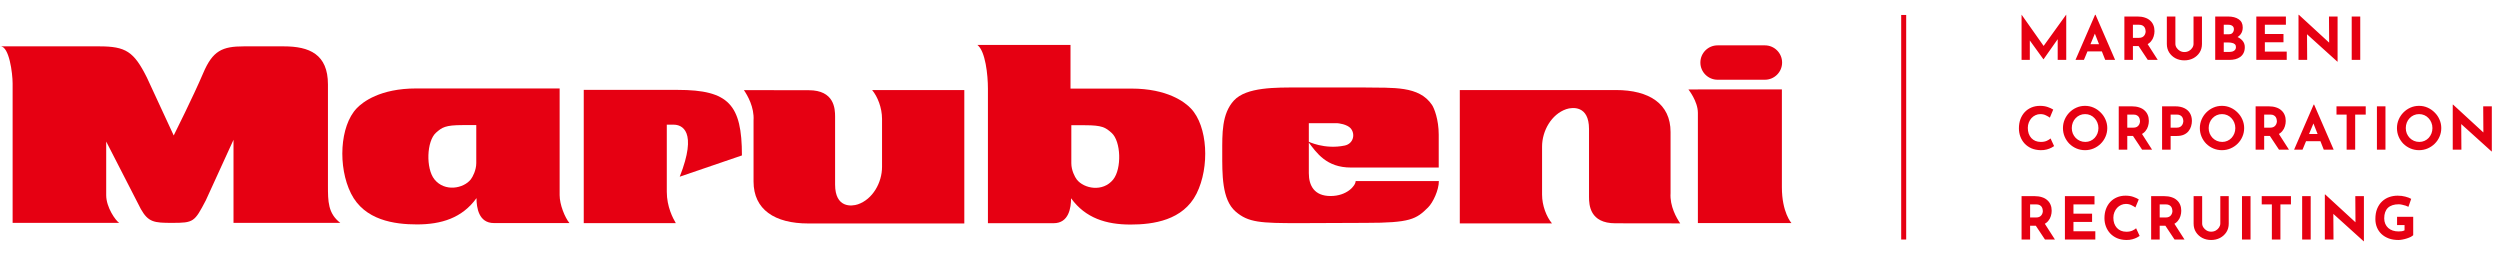
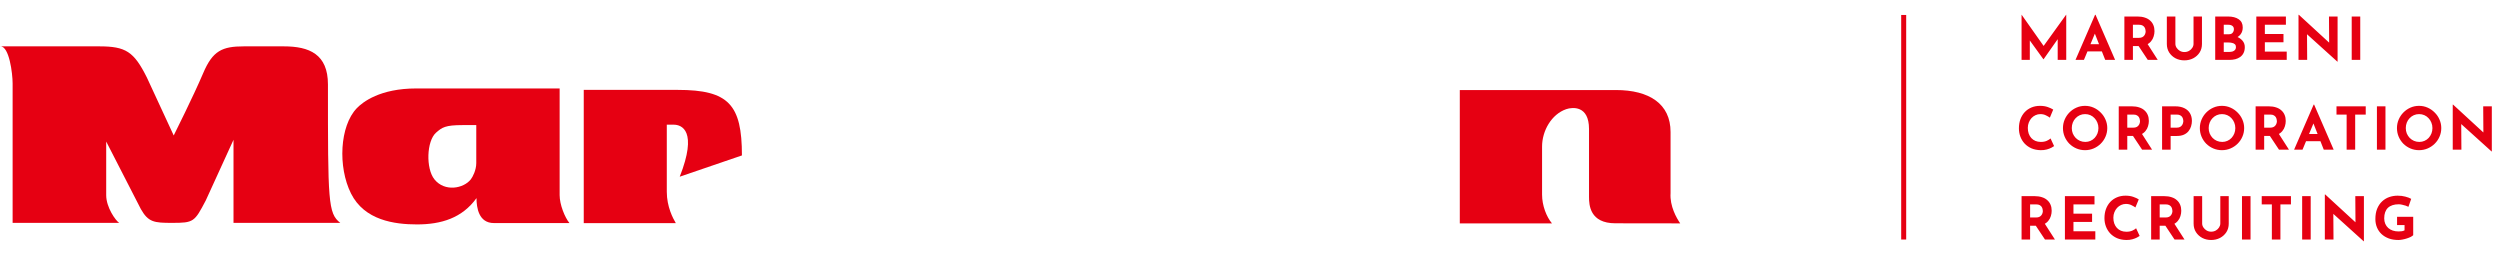
<svg xmlns="http://www.w3.org/2000/svg" width="501" height="54" viewBox="0 0 501 54" fill="none">
  <g clip-path="url(#clip0_3654_7657)">
-     <path d="M2.529 44.663V16.743C2.529 14.662 1.838 9.29 0.1 9.29C-1.638 9.29 19.89 9.29 19.89 9.29C25.212 9.29 26.832 10.335 29.434 15.534L34.812 27.149C34.812 27.149 38.806 19.17 40.717 14.662C42.627 10.154 44.538 9.29 48.878 9.29H56.867C61.989 9.29 65.72 10.854 65.72 16.925V37.211C65.72 40.328 65.72 42.764 68.195 44.663H46.795V28.013L41.244 40.155C38.97 44.49 38.833 44.663 34.475 44.663C30.899 44.663 29.725 44.545 28.224 41.891L21.282 28.367V39.119C21.282 41.573 23.192 44.236 23.884 44.663H2.529Z" fill="#E60012" />
-     <path d="M149.073 18.052C149.81 19.133 151.184 21.497 151.011 24.132V36.374C151.011 42.01 155.27 44.782 161.966 44.782H193.248V18.052H174.777C175.86 19.343 176.761 21.587 176.761 23.832V33.448C176.761 36.611 174.877 39.937 171.929 40.946C170.674 41.373 167.353 41.719 167.353 36.983V23.36C167.353 21.769 167.198 18.079 162.066 18.079L149.055 18.061L149.073 18.052Z" fill="#E60012" />
-     <path d="M260.342 44.718C252.617 44.718 250.16 44.608 247.603 42.382C244.828 39.964 244.937 34.838 244.937 30.585C244.937 26.831 244.819 22.814 247.276 20.142C249.778 17.424 255.71 17.533 260.178 17.533H273.462C279.212 17.633 284.344 17.152 286.965 21.014C287.41 21.669 288.32 23.95 288.32 26.995V33.575H270.732C265.837 33.575 263.872 30.694 262.107 28.331C262.107 28.331 265.4 30.021 269.486 29.167C271.16 28.812 271.624 27.013 270.778 25.849C270.05 24.841 268.057 24.695 268.057 24.695H262.289C262.289 24.695 262.289 33.62 262.289 34.711C262.289 37.192 263.381 39.282 266.647 39.282C269.913 39.282 271.67 37.219 271.67 36.292H288.348C288.348 38.083 287.174 40.591 286.191 41.564C283.807 43.945 282.588 44.663 273.671 44.663L260.332 44.718H260.342Z" fill="#E60012" />
-     <path d="M340.256 17.914H357.089V37.528C357.089 42.572 359 44.699 359 44.699H340.256V22.622C340.256 20.287 338.354 17.924 338.354 17.924H340.256V17.914Z" fill="#E60012" />
-     <path d="M353.686 15.979C355.587 15.979 357.134 14.434 357.134 12.535C357.134 10.635 355.587 9.09 353.686 9.09H344.205C342.294 9.09 340.756 10.635 340.756 12.535C340.756 14.434 342.303 15.979 344.205 15.979H353.686Z" fill="#E60012" />
+     <path d="M2.529 44.663V16.743C2.529 14.662 1.838 9.29 0.1 9.29C-1.638 9.29 19.89 9.29 19.89 9.29C25.212 9.29 26.832 10.335 29.434 15.534L34.812 27.149C34.812 27.149 38.806 19.17 40.717 14.662C42.627 10.154 44.538 9.29 48.878 9.29H56.867C61.989 9.29 65.72 10.854 65.72 16.925C65.72 40.328 65.72 42.764 68.195 44.663H46.795V28.013L41.244 40.155C38.97 44.49 38.833 44.663 34.475 44.663C30.899 44.663 29.725 44.545 28.224 41.891L21.282 28.367V39.119C21.282 41.573 23.192 44.236 23.884 44.663H2.529Z" fill="#E60012" />
    <path d="M336.718 44.774C335.981 43.692 334.607 41.329 334.78 38.694V26.451C334.78 20.816 330.522 18.044 323.825 18.044H292.543V44.765H311.014C309.931 43.474 309.03 41.229 309.03 38.994V29.378C309.03 26.215 310.914 22.898 313.862 21.88C315.117 21.453 318.439 21.107 318.439 25.842V39.466C318.439 41.057 318.593 44.747 323.725 44.747L336.736 44.765L336.718 44.774Z" fill="#E60012" />
    <path d="M116.983 18.006V44.718H135.435C134.871 43.772 133.625 41.446 133.625 38.428V24.986H135.008C136.645 24.986 139.839 26.231 136.218 35.411L148.683 31.148C148.683 20.969 146.026 18.015 135.835 18.015H116.992L116.983 18.006Z" fill="#E60012" />
    <path d="M112.151 39.102C112.151 41.011 113.188 43.565 114.116 44.701H98.976C95.928 44.701 95.491 41.601 95.491 39.702C92.616 43.692 88.439 44.973 83.572 44.973C79.049 44.973 73.035 44.155 70.342 38.775C67.676 33.449 68.085 25.251 71.489 21.697C72.689 20.443 76.165 17.726 83.408 17.726H112.151V39.093V39.102ZM95.445 25.069H92.716C89.231 25.069 88.594 25.524 87.384 26.587C85.482 28.268 85.319 33.767 87.056 35.939C89.122 38.511 92.916 37.784 94.354 35.939C94.736 35.448 95.445 34.085 95.445 32.676V25.06V25.069Z" fill="#E60012" />
-     <path d="M214.53 17.753H226.723C233.965 17.753 237.45 20.47 238.642 21.724C242.045 25.278 242.455 33.467 239.789 38.802C237.095 44.173 231.081 45 226.559 45C221.691 45 217.515 43.71 214.64 39.729C214.64 41.628 214.203 44.728 211.155 44.728H197.98V17.753C197.98 15.035 197.489 10.245 195.86 9H214.53V17.753ZM214.694 32.712C214.694 34.13 215.404 35.484 215.786 35.975C217.224 37.82 221.018 38.547 223.083 35.975C224.821 33.803 224.657 28.305 222.756 26.623C221.546 25.551 220.909 25.096 217.424 25.096H214.694V32.712Z" fill="#E60012" />
  </g>
  <path d="M405.122 12V2.954H405.134L409.964 9.803L409.232 9.638L414.05 2.954H414.074V12H412.361V6.815L412.468 7.701L409.527 11.882H409.503L406.48 7.701L406.775 6.886V12H405.122ZM415.931 12L419.852 2.965H419.946L423.867 12H421.883L419.379 5.646L420.62 4.796L417.62 12H415.931ZM418.612 8.859H421.222L421.824 10.299H418.08L418.612 8.859ZM428.358 3.308C428.902 3.308 429.386 3.379 429.811 3.52C430.236 3.654 430.591 3.851 430.874 4.111C431.165 4.363 431.386 4.67 431.535 5.032C431.685 5.386 431.76 5.788 431.76 6.237C431.76 6.591 431.705 6.945 431.594 7.3C431.492 7.654 431.319 7.977 431.075 8.268C430.839 8.559 430.524 8.796 430.13 8.977C429.736 9.15 429.248 9.236 428.666 9.236H427.437V12H425.725V3.308H428.358ZM428.654 7.583C428.914 7.583 429.13 7.54 429.303 7.453C429.477 7.367 429.61 7.256 429.705 7.122C429.807 6.989 429.878 6.851 429.917 6.709C429.965 6.56 429.988 6.422 429.988 6.296C429.988 6.201 429.973 6.083 429.941 5.941C429.917 5.792 429.862 5.642 429.776 5.493C429.689 5.343 429.555 5.217 429.374 5.115C429.201 5.012 428.965 4.961 428.666 4.961H427.437V7.583H428.654ZM430.26 8.646L432.409 12H430.413L428.217 8.693L430.26 8.646ZM435.947 8.788C435.947 9.063 436.03 9.327 436.195 9.579C436.36 9.831 436.577 10.036 436.845 10.193C437.12 10.351 437.419 10.429 437.742 10.429C438.096 10.429 438.411 10.351 438.687 10.193C438.962 10.036 439.179 9.831 439.336 9.579C439.502 9.327 439.584 9.063 439.584 8.788V3.308H441.273V8.823C441.273 9.461 441.116 10.028 440.801 10.524C440.486 11.012 440.061 11.398 439.525 11.681C438.99 11.957 438.396 12.095 437.742 12.095C437.096 12.095 436.506 11.957 435.971 11.681C435.443 11.398 435.022 11.012 434.707 10.524C434.392 10.028 434.235 9.461 434.235 8.823V3.308H435.947V8.788ZM446.48 3.308C447.385 3.308 448.106 3.493 448.641 3.863C449.176 4.225 449.444 4.768 449.444 5.493C449.444 6.028 449.31 6.477 449.043 6.839C448.783 7.193 448.425 7.461 447.968 7.642C447.519 7.815 447.003 7.902 446.421 7.902L446.149 6.981C446.866 6.981 447.499 7.079 448.051 7.276C448.61 7.473 449.05 7.756 449.373 8.126C449.696 8.488 449.857 8.925 449.857 9.437C449.857 9.91 449.771 10.311 449.598 10.642C449.432 10.965 449.204 11.228 448.913 11.433C448.629 11.63 448.306 11.776 447.944 11.87C447.582 11.957 447.208 12 446.822 12H443.929V3.308H446.48ZM446.681 6.863C447.019 6.863 447.267 6.76 447.425 6.556C447.59 6.351 447.673 6.119 447.673 5.859C447.673 5.56 447.57 5.335 447.366 5.186C447.169 5.036 446.901 4.961 446.563 4.961H445.641V6.863H446.681ZM446.74 10.406C446.992 10.406 447.22 10.374 447.425 10.311C447.629 10.24 447.791 10.134 447.909 9.992C448.027 9.843 448.086 9.658 448.086 9.437C448.086 9.185 448.015 8.996 447.873 8.87C447.732 8.736 447.547 8.646 447.318 8.599C447.098 8.544 446.866 8.516 446.622 8.516H445.641V10.406H446.74ZM452.166 3.308H458.095V4.961H453.878V6.815H457.61V8.469H453.878V10.347H458.26V12H452.166V3.308ZM468.405 12.354L461.815 6.402L462.323 6.686L462.358 12H460.622V2.965H460.693L467.141 8.894L466.763 8.729L466.728 3.308H468.452V12.354H468.405ZM471.281 3.308H472.993V12H471.281V3.308ZM411.641 29.28C411.547 29.358 411.369 29.465 411.11 29.599C410.858 29.732 410.547 29.85 410.177 29.953C409.807 30.055 409.397 30.102 408.948 30.095C408.263 30.079 407.649 29.957 407.106 29.728C406.571 29.492 406.114 29.173 405.736 28.772C405.366 28.37 405.083 27.91 404.886 27.39C404.689 26.87 404.591 26.315 404.591 25.725C404.591 25.063 404.689 24.457 404.886 23.906C405.09 23.355 405.378 22.879 405.748 22.477C406.126 22.076 406.575 21.765 407.094 21.544C407.614 21.324 408.189 21.213 408.818 21.213C409.401 21.213 409.917 21.292 410.366 21.45C410.814 21.607 411.18 21.776 411.464 21.957L410.791 23.575C410.594 23.426 410.33 23.272 409.999 23.115C409.677 22.949 409.303 22.867 408.878 22.867C408.547 22.867 408.228 22.938 407.921 23.079C407.622 23.213 407.354 23.406 407.118 23.658C406.89 23.91 406.708 24.205 406.575 24.544C406.441 24.875 406.374 25.237 406.374 25.63C406.374 26.048 406.433 26.429 406.551 26.776C406.677 27.122 406.854 27.422 407.082 27.673C407.311 27.918 407.582 28.107 407.897 28.24C408.22 28.374 408.582 28.441 408.984 28.441C409.448 28.441 409.846 28.366 410.177 28.217C410.507 28.067 410.759 27.91 410.932 27.744L411.641 29.28ZM413.416 25.666C413.416 25.067 413.53 24.5 413.758 23.965C413.987 23.43 414.301 22.957 414.703 22.548C415.112 22.131 415.585 21.804 416.12 21.568C416.656 21.331 417.23 21.213 417.844 21.213C418.451 21.213 419.022 21.331 419.557 21.568C420.092 21.804 420.565 22.131 420.974 22.548C421.391 22.957 421.714 23.43 421.943 23.965C422.179 24.5 422.297 25.067 422.297 25.666C422.297 26.28 422.179 26.855 421.943 27.39C421.714 27.925 421.391 28.398 420.974 28.807C420.565 29.209 420.092 29.524 419.557 29.752C419.022 29.98 418.451 30.095 417.844 30.095C417.23 30.095 416.656 29.98 416.12 29.752C415.585 29.524 415.112 29.209 414.703 28.807C414.301 28.398 413.987 27.925 413.758 27.39C413.53 26.855 413.416 26.28 413.416 25.666ZM415.187 25.666C415.187 26.052 415.254 26.414 415.388 26.752C415.53 27.083 415.723 27.378 415.967 27.638C416.219 27.89 416.506 28.087 416.829 28.229C417.159 28.37 417.518 28.441 417.904 28.441C418.274 28.441 418.616 28.37 418.931 28.229C419.254 28.087 419.533 27.89 419.769 27.638C420.006 27.378 420.191 27.083 420.325 26.752C420.458 26.414 420.525 26.052 420.525 25.666C420.525 25.272 420.454 24.906 420.313 24.567C420.179 24.229 419.99 23.934 419.746 23.682C419.51 23.422 419.23 23.221 418.907 23.079C418.585 22.938 418.234 22.867 417.856 22.867C417.478 22.867 417.128 22.938 416.805 23.079C416.482 23.221 416.199 23.422 415.955 23.682C415.711 23.934 415.522 24.229 415.388 24.567C415.254 24.906 415.187 25.272 415.187 25.666ZM427.228 21.308C427.772 21.308 428.256 21.379 428.681 21.52C429.106 21.654 429.46 21.851 429.744 22.111C430.035 22.363 430.256 22.67 430.405 23.032C430.555 23.386 430.63 23.788 430.63 24.237C430.63 24.591 430.574 24.945 430.464 25.3C430.362 25.654 430.189 25.977 429.945 26.268C429.708 26.559 429.393 26.796 429 26.977C428.606 27.15 428.118 27.236 427.535 27.236H426.307V30H424.595V21.308H427.228ZM427.523 25.583C427.783 25.583 428 25.54 428.173 25.453C428.346 25.366 428.48 25.256 428.575 25.122C428.677 24.989 428.748 24.851 428.787 24.709C428.834 24.559 428.858 24.422 428.858 24.296C428.858 24.201 428.842 24.083 428.811 23.942C428.787 23.792 428.732 23.642 428.645 23.493C428.559 23.343 428.425 23.217 428.244 23.115C428.071 23.012 427.834 22.961 427.535 22.961H426.307V25.583H427.523ZM429.13 26.646L431.279 30H429.283L427.087 26.693L429.13 26.646ZM435.915 21.308C436.632 21.308 437.238 21.43 437.734 21.674C438.23 21.91 438.608 22.249 438.868 22.69C439.127 23.123 439.257 23.638 439.257 24.237C439.257 24.591 439.202 24.949 439.092 25.311C438.99 25.666 438.82 25.988 438.584 26.28C438.356 26.571 438.045 26.807 437.651 26.988C437.265 27.162 436.789 27.248 436.222 27.248H434.994V30H433.281V21.308H435.915ZM436.21 25.583C436.47 25.583 436.687 25.54 436.86 25.453C437.033 25.359 437.167 25.244 437.261 25.111C437.364 24.969 437.435 24.823 437.474 24.674C437.521 24.524 437.545 24.394 437.545 24.284C437.545 24.197 437.529 24.083 437.498 23.942C437.474 23.792 437.419 23.642 437.332 23.493C437.246 23.343 437.112 23.217 436.931 23.115C436.757 23.012 436.521 22.961 436.222 22.961H434.994V25.583H436.21ZM440.849 25.666C440.849 25.067 440.963 24.5 441.191 23.965C441.419 23.43 441.734 22.957 442.136 22.548C442.545 22.131 443.018 21.804 443.553 21.568C444.088 21.331 444.663 21.213 445.277 21.213C445.884 21.213 446.454 21.331 446.99 21.568C447.525 21.804 447.998 22.131 448.407 22.548C448.824 22.957 449.147 23.43 449.375 23.965C449.612 24.5 449.73 25.067 449.73 25.666C449.73 26.28 449.612 26.855 449.375 27.39C449.147 27.925 448.824 28.398 448.407 28.807C447.998 29.209 447.525 29.524 446.99 29.752C446.454 29.98 445.884 30.095 445.277 30.095C444.663 30.095 444.088 29.98 443.553 29.752C443.018 29.524 442.545 29.209 442.136 28.807C441.734 28.398 441.419 27.925 441.191 27.39C440.963 26.855 440.849 26.28 440.849 25.666ZM442.62 25.666C442.62 26.052 442.687 26.414 442.821 26.752C442.963 27.083 443.155 27.378 443.4 27.638C443.651 27.89 443.939 28.087 444.262 28.229C444.592 28.37 444.951 28.441 445.336 28.441C445.706 28.441 446.049 28.37 446.364 28.229C446.687 28.087 446.966 27.89 447.202 27.638C447.439 27.378 447.624 27.083 447.757 26.752C447.891 26.414 447.958 26.052 447.958 25.666C447.958 25.272 447.887 24.906 447.746 24.567C447.612 24.229 447.423 23.934 447.179 23.682C446.943 23.422 446.663 23.221 446.34 23.079C446.017 22.938 445.667 22.867 445.289 22.867C444.911 22.867 444.561 22.938 444.238 23.079C443.915 23.221 443.632 23.422 443.388 23.682C443.144 23.934 442.955 24.229 442.821 24.567C442.687 24.906 442.62 25.272 442.62 25.666ZM454.661 21.308C455.204 21.308 455.689 21.379 456.114 21.52C456.539 21.654 456.893 21.851 457.177 22.111C457.468 22.363 457.688 22.67 457.838 23.032C457.988 23.386 458.062 23.788 458.062 24.237C458.062 24.591 458.007 24.945 457.897 25.3C457.795 25.654 457.621 25.977 457.377 26.268C457.141 26.559 456.826 26.796 456.433 26.977C456.039 27.15 455.551 27.236 454.968 27.236H453.74V30H452.027V21.308H454.661ZM454.956 25.583C455.216 25.583 455.433 25.54 455.606 25.453C455.779 25.366 455.913 25.256 456.007 25.122C456.11 24.989 456.181 24.851 456.22 24.709C456.267 24.559 456.291 24.422 456.291 24.296C456.291 24.201 456.275 24.083 456.244 23.942C456.22 23.792 456.165 23.642 456.078 23.493C455.992 23.343 455.858 23.217 455.677 23.115C455.504 23.012 455.267 22.961 454.968 22.961H453.74V25.583H454.956ZM456.563 26.646L458.712 30H456.716L454.519 26.693L456.563 26.646ZM459.734 30L463.655 20.965H463.749L467.67 30H465.686L463.183 23.646L464.423 22.796L461.423 30H459.734ZM462.415 26.858H465.025L465.627 28.299H461.883L462.415 26.858ZM468.234 21.308H474.092V22.961H471.978V30H470.265V22.961H468.234V21.308ZM476.335 21.308H478.047V30H476.335V21.308ZM480.35 25.666C480.35 25.067 480.464 24.5 480.692 23.965C480.921 23.43 481.236 22.957 481.637 22.548C482.047 22.131 482.519 21.804 483.054 21.568C483.59 21.331 484.164 21.213 484.779 21.213C485.385 21.213 485.956 21.331 486.491 21.568C487.026 21.804 487.499 22.131 487.908 22.548C488.325 22.957 488.648 23.43 488.877 23.965C489.113 24.5 489.231 25.067 489.231 25.666C489.231 26.28 489.113 26.855 488.877 27.39C488.648 27.925 488.325 28.398 487.908 28.807C487.499 29.209 487.026 29.524 486.491 29.752C485.956 29.98 485.385 30.095 484.779 30.095C484.164 30.095 483.59 29.98 483.054 29.752C482.519 29.524 482.047 29.209 481.637 28.807C481.236 28.398 480.921 27.925 480.692 27.39C480.464 26.855 480.35 26.28 480.35 25.666ZM482.121 25.666C482.121 26.052 482.188 26.414 482.322 26.752C482.464 27.083 482.657 27.378 482.901 27.638C483.153 27.89 483.44 28.087 483.763 28.229C484.094 28.37 484.452 28.441 484.838 28.441C485.208 28.441 485.55 28.37 485.865 28.229C486.188 28.087 486.467 27.89 486.704 27.638C486.94 27.378 487.125 27.083 487.259 26.752C487.393 26.414 487.459 26.052 487.459 25.666C487.459 25.272 487.389 24.906 487.247 24.567C487.113 24.229 486.924 23.934 486.68 23.682C486.444 23.422 486.164 23.221 485.841 23.079C485.519 22.938 485.168 22.867 484.79 22.867C484.412 22.867 484.062 22.938 483.739 23.079C483.416 23.221 483.133 23.422 482.889 23.682C482.645 23.934 482.456 24.229 482.322 24.567C482.188 24.906 482.121 25.272 482.121 25.666ZM499.312 30.354L492.722 24.402L493.229 24.686L493.265 30H491.529V20.965H491.6L498.048 26.894L497.67 26.729L497.634 21.308H499.359V30.354H499.312ZM407.756 39.308C408.299 39.308 408.783 39.379 409.208 39.52C409.633 39.654 409.988 39.851 410.271 40.111C410.562 40.363 410.783 40.67 410.932 41.032C411.082 41.386 411.157 41.788 411.157 42.237C411.157 42.591 411.102 42.945 410.992 43.3C410.889 43.654 410.716 43.977 410.472 44.268C410.236 44.559 409.921 44.796 409.527 44.977C409.133 45.15 408.645 45.236 408.063 45.236H406.834V48H405.122V39.308H407.756ZM408.051 43.583C408.311 43.583 408.527 43.54 408.7 43.453C408.874 43.367 409.007 43.256 409.102 43.123C409.204 42.989 409.275 42.851 409.315 42.709C409.362 42.559 409.385 42.422 409.385 42.296C409.385 42.201 409.37 42.083 409.338 41.941C409.315 41.792 409.259 41.642 409.173 41.493C409.086 41.343 408.952 41.217 408.771 41.115C408.598 41.012 408.362 40.961 408.063 40.961H406.834V43.583H408.051ZM409.657 44.646L411.806 48H409.811L407.614 44.693L409.657 44.646ZM413.809 39.308H419.737V40.961H415.521V42.815H419.253V44.469H415.521V46.347H419.903V48H413.809V39.308ZM428.784 47.28C428.69 47.358 428.512 47.465 428.253 47.599C428.001 47.732 427.69 47.85 427.32 47.953C426.95 48.055 426.54 48.102 426.091 48.094C425.406 48.079 424.792 47.957 424.249 47.728C423.714 47.492 423.257 47.173 422.879 46.772C422.509 46.37 422.226 45.91 422.029 45.39C421.832 44.87 421.733 44.315 421.733 43.725C421.733 43.063 421.832 42.457 422.029 41.906C422.233 41.355 422.521 40.879 422.891 40.477C423.269 40.075 423.718 39.764 424.237 39.544C424.757 39.324 425.332 39.213 425.961 39.213C426.544 39.213 427.06 39.292 427.509 39.45C427.957 39.607 428.323 39.776 428.607 39.957L427.934 41.575C427.737 41.426 427.473 41.272 427.142 41.115C426.82 40.949 426.446 40.867 426.02 40.867C425.69 40.867 425.371 40.938 425.064 41.079C424.765 41.213 424.497 41.406 424.261 41.658C424.032 41.91 423.851 42.205 423.718 42.544C423.584 42.874 423.517 43.237 423.517 43.63C423.517 44.048 423.576 44.429 423.694 44.776C423.82 45.122 423.997 45.422 424.225 45.673C424.454 45.917 424.725 46.106 425.04 46.24C425.363 46.374 425.725 46.441 426.127 46.441C426.591 46.441 426.989 46.366 427.32 46.217C427.65 46.067 427.902 45.91 428.075 45.744L428.784 47.28ZM433.724 39.308C434.267 39.308 434.751 39.379 435.176 39.52C435.602 39.654 435.956 39.851 436.239 40.111C436.531 40.363 436.751 40.67 436.901 41.032C437.05 41.386 437.125 41.788 437.125 42.237C437.125 42.591 437.07 42.945 436.96 43.3C436.857 43.654 436.684 43.977 436.44 44.268C436.204 44.559 435.889 44.796 435.495 44.977C435.102 45.15 434.613 45.236 434.031 45.236H432.803V48H431.09V39.308H433.724ZM434.019 43.583C434.279 43.583 434.495 43.54 434.669 43.453C434.842 43.367 434.976 43.256 435.07 43.123C435.172 42.989 435.243 42.851 435.283 42.709C435.33 42.559 435.354 42.422 435.354 42.296C435.354 42.201 435.338 42.083 435.306 41.941C435.283 41.792 435.228 41.642 435.141 41.493C435.054 41.343 434.92 41.217 434.739 41.115C434.566 41.012 434.33 40.961 434.031 40.961H432.803V43.583H434.019ZM435.625 44.646L437.775 48H435.779L433.582 44.693L435.625 44.646ZM441.312 44.788C441.312 45.063 441.395 45.327 441.56 45.579C441.726 45.831 441.942 46.036 442.21 46.193C442.485 46.35 442.785 46.429 443.107 46.429C443.462 46.429 443.777 46.35 444.052 46.193C444.328 46.036 444.544 45.831 444.702 45.579C444.867 45.327 444.95 45.063 444.95 44.788V39.308H446.639V44.823C446.639 45.461 446.481 46.028 446.166 46.524C445.851 47.012 445.426 47.398 444.891 47.681C444.355 47.957 443.761 48.094 443.107 48.094C442.462 48.094 441.871 47.957 441.336 47.681C440.808 47.398 440.387 47.012 440.072 46.524C439.757 46.028 439.6 45.461 439.6 44.823V39.308H441.312V44.788ZM449.294 39.308H451.007V48H449.294V39.308ZM453.25 39.308H459.108V40.961H456.994V48H455.281V40.961H453.25V39.308ZM461.351 39.308H463.063V48H461.351V39.308ZM473.68 48.354L467.09 42.402L467.598 42.685L467.633 48H465.897V38.965H465.968L472.416 44.894L472.039 44.729L472.003 39.308H473.727V48.354H473.68ZM483.607 47.126C483.505 47.236 483.343 47.35 483.123 47.468C482.902 47.579 482.646 47.681 482.355 47.776C482.072 47.87 481.78 47.945 481.481 48C481.182 48.063 480.898 48.094 480.631 48.094C479.922 48.094 479.284 47.992 478.718 47.787C478.151 47.575 477.666 47.283 477.265 46.913C476.863 46.536 476.556 46.091 476.344 45.579C476.131 45.067 476.025 44.508 476.025 43.902C476.025 43.107 476.143 42.418 476.379 41.835C476.623 41.245 476.95 40.757 477.359 40.371C477.777 39.977 478.253 39.686 478.788 39.497C479.332 39.308 479.899 39.213 480.489 39.213C481.048 39.213 481.56 39.276 482.024 39.402C482.489 39.52 482.883 39.67 483.205 39.851L482.65 41.445C482.509 41.367 482.32 41.288 482.083 41.209C481.847 41.13 481.607 41.068 481.363 41.02C481.119 40.965 480.902 40.938 480.713 40.938C480.241 40.938 479.824 40.997 479.462 41.115C479.099 41.233 478.792 41.41 478.54 41.646C478.296 41.882 478.111 42.178 477.985 42.532C477.859 42.878 477.796 43.284 477.796 43.748C477.796 44.158 477.867 44.528 478.009 44.858C478.151 45.181 478.347 45.457 478.599 45.685C478.859 45.914 479.162 46.087 479.509 46.205C479.863 46.323 480.253 46.382 480.678 46.382C480.922 46.382 481.146 46.366 481.351 46.335C481.556 46.295 481.729 46.236 481.871 46.158V45.106H480.371V43.453H483.607V47.126Z" fill="#E60012" />
  <line x1="381.5" y1="3" x2="381.5" y2="48" stroke="#E60012" />
  <defs>
    <clipPath id="clip0_3654_7657">
      <rect width="359" height="36" fill="white" transform="translate(0 9)" />
    </clipPath>
  </defs>
</svg>